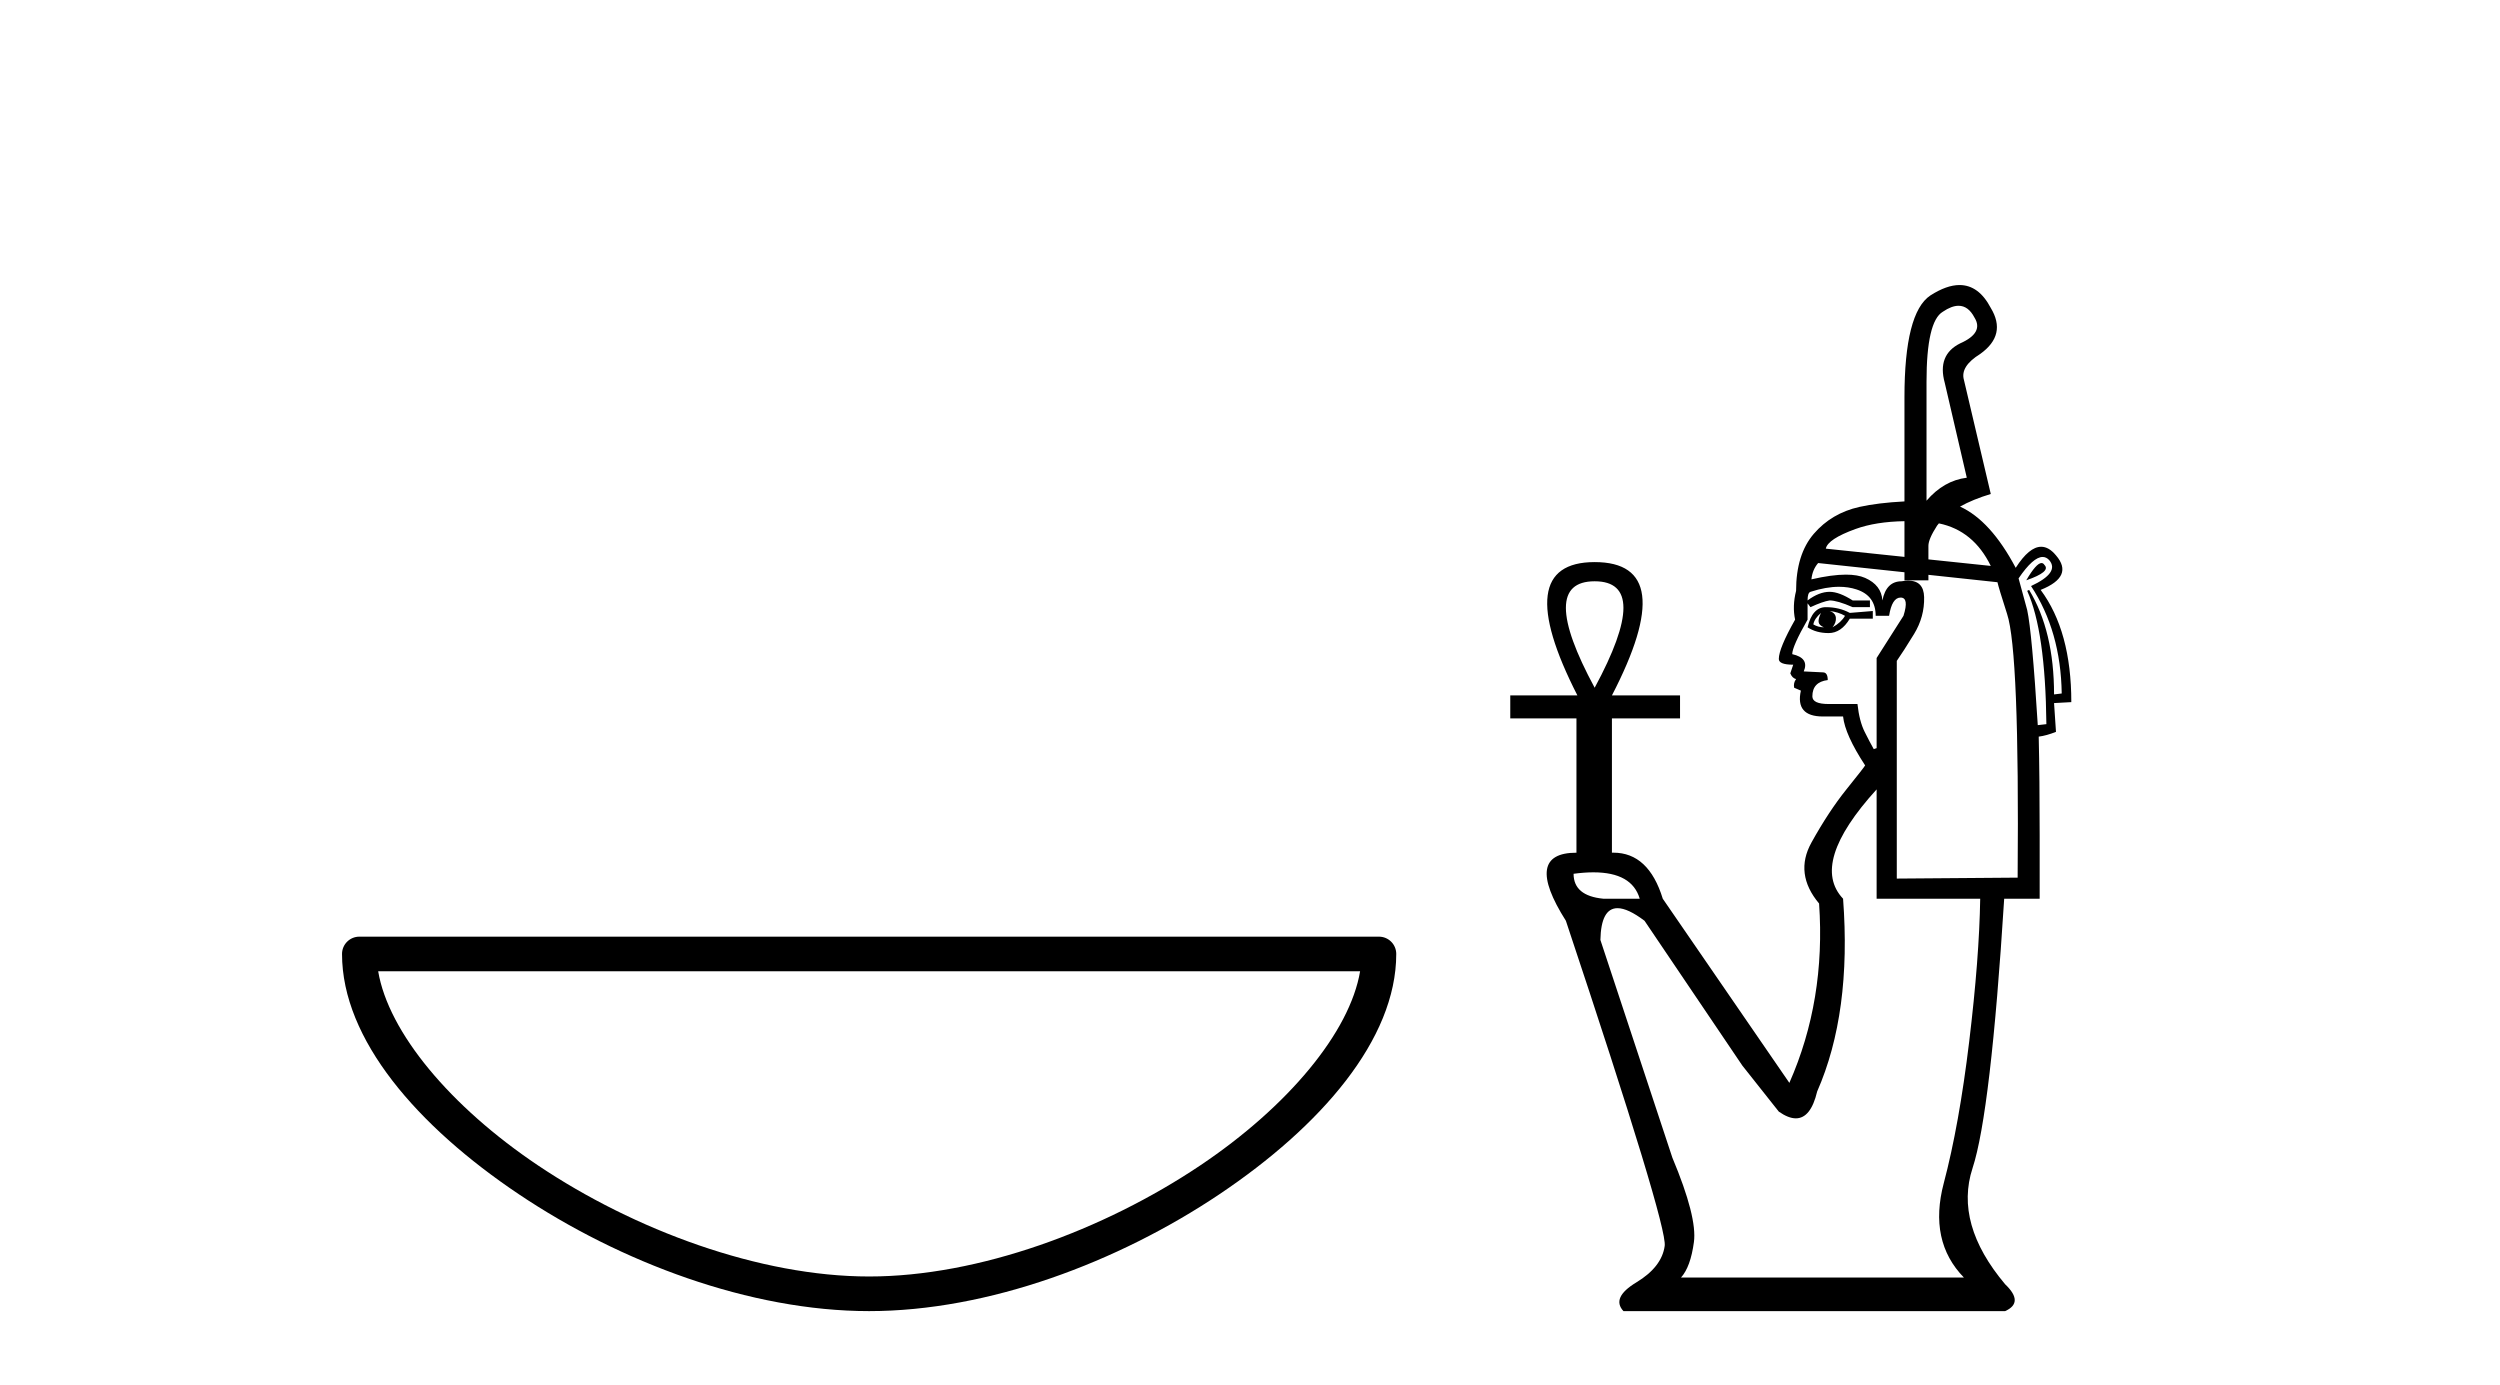
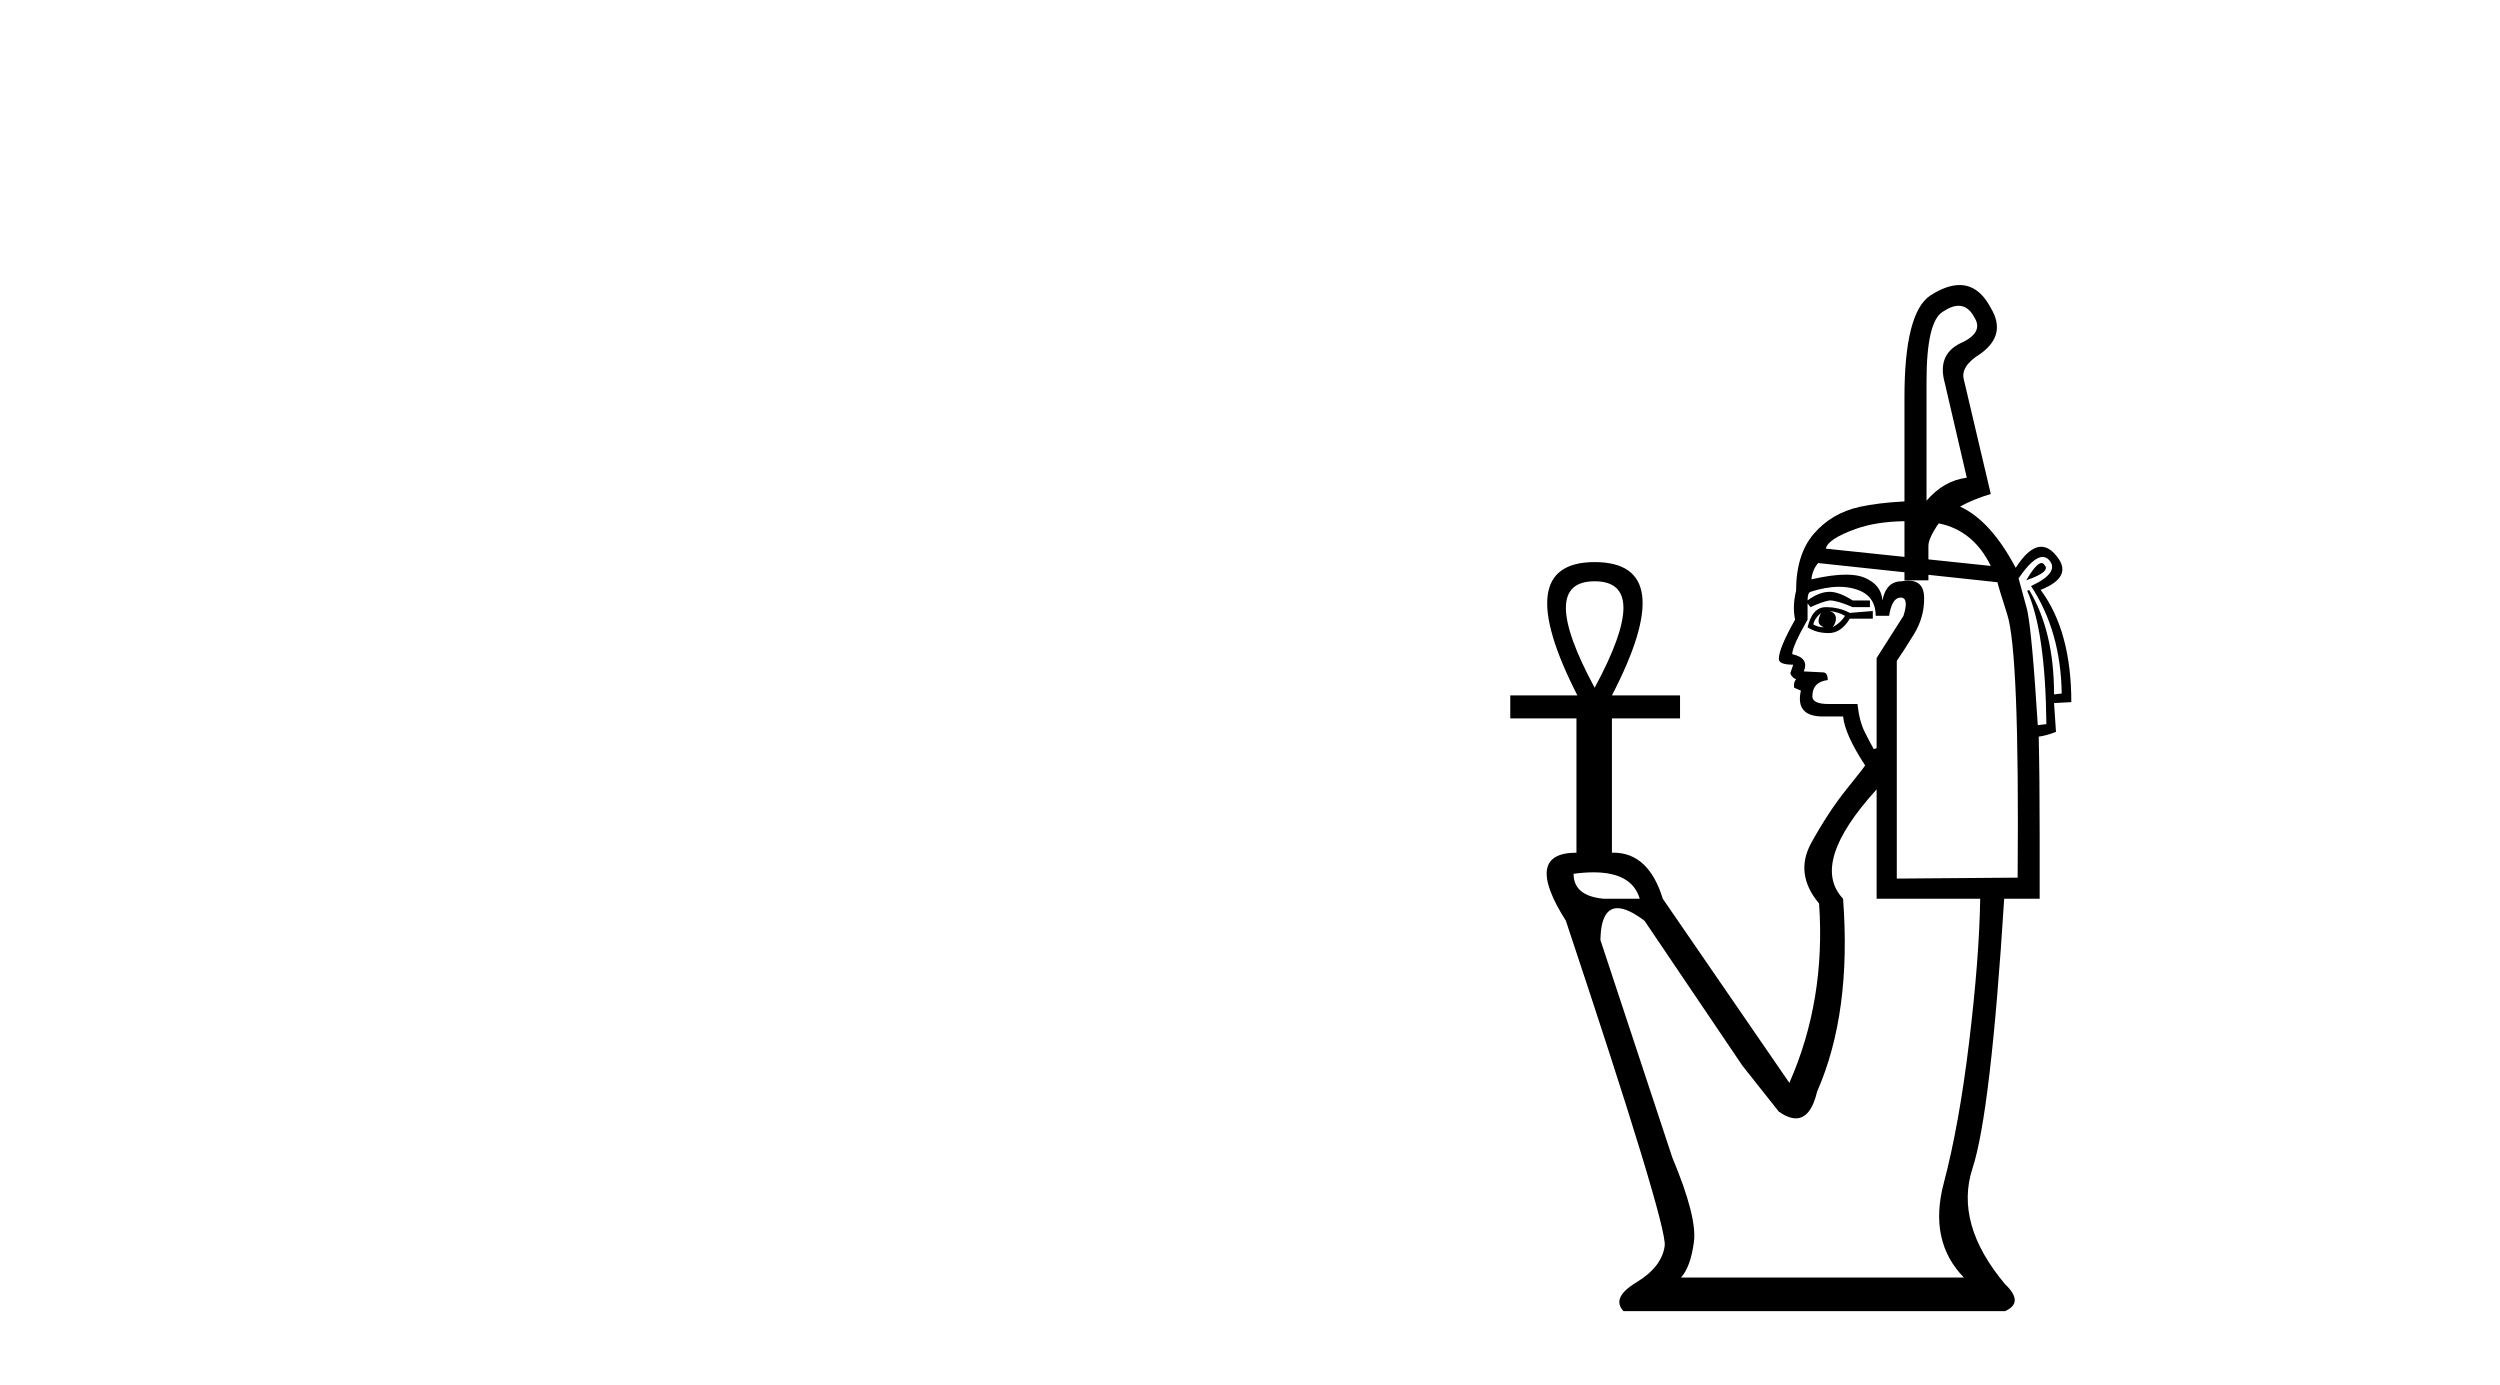
<svg xmlns="http://www.w3.org/2000/svg" width="74.0" height="41.0">
-   <path d="M 40.259 28.749 C 39.956 30.555 38.125 32.754 35.525 34.498 C 32.674 36.41 28.97 37.784 25.726 37.784 C 22.483 37.784 18.779 36.41 15.928 34.498 C 13.328 32.754 11.497 30.555 11.194 28.749 ZM 10.637 27.725 C 10.354 27.725 10.124 27.954 10.124 28.237 C 10.124 30.768 12.356 33.337 15.357 35.349 C 18.358 37.362 22.198 38.809 25.726 38.809 C 29.254 38.809 33.095 37.362 36.096 35.349 C 39.097 33.337 41.329 30.768 41.329 28.237 C 41.329 27.954 41.1 27.725 40.817 27.725 Z" style="fill:#000000;stroke:none" />
  <path d="M 57.973 9.051 Q 58.262 9.051 58.444 9.399 Q 58.728 9.853 58.018 10.165 Q 57.337 10.506 57.564 11.329 L 58.217 14.14 Q 57.536 14.225 57.025 14.821 L 57.025 11.301 Q 57.025 9.512 57.507 9.228 Q 57.767 9.051 57.973 9.051 ZM 56.372 15.427 L 56.372 16.484 L 56.372 16.484 L 54.044 16.24 Q 54.101 15.956 54.924 15.658 Q 55.524 15.441 56.372 15.427 ZM 57.391 15.492 Q 58.415 15.703 58.927 16.751 L 57.081 16.558 L 57.081 16.558 L 57.081 16.155 Q 57.081 15.956 57.337 15.559 Q 57.363 15.525 57.391 15.492 ZM 60.429 16.666 Q 60.275 16.666 59.977 17.177 Q 60.715 16.922 60.516 16.723 Q 60.481 16.666 60.429 16.666 ZM 53.902 18.142 Q 53.817 18.313 53.831 18.412 Q 53.845 18.511 53.987 18.568 Q 53.817 18.568 53.675 18.483 Q 53.703 18.313 53.902 18.142 ZM 54.157 18.086 Q 54.413 18.114 54.612 18.228 Q 54.498 18.426 54.243 18.568 Q 54.356 18.426 54.342 18.284 Q 54.328 18.142 54.157 18.086 ZM 54.044 17.972 Q 53.646 17.972 53.504 18.568 Q 53.76 18.739 54.129 18.739 Q 54.498 18.739 54.754 18.313 L 55.435 18.313 L 55.435 18.086 L 54.754 18.142 Q 54.441 17.972 54.044 17.972 ZM 47.202 17.206 Q 48.905 17.206 47.202 20.357 Q 45.499 17.206 47.202 17.206 ZM 60.462 16.486 Q 60.571 16.486 60.658 16.581 Q 60.971 16.95 60.119 17.347 Q 60.999 18.682 61.027 20.527 L 60.8 20.555 Q 60.8 18.682 60.062 17.461 L 60.005 17.489 Q 60.545 18.682 60.573 21.435 L 60.318 21.464 Q 60.147 18.71 60.005 18.057 L 59.75 17.12 Q 60.18 16.486 60.462 16.486 ZM 54.436 17.369 Q 54.714 17.369 54.952 17.447 Q 55.52 17.631 55.52 18.228 L 55.917 18.228 Q 56.003 17.688 56.258 17.688 Q 56.514 17.688 56.343 18.228 L 55.548 19.477 L 55.548 22.145 L 55.463 22.174 Q 55.35 21.975 55.194 21.663 Q 55.037 21.35 54.981 20.839 L 54.129 20.839 Q 53.646 20.839 53.646 20.612 Q 53.646 20.186 54.101 20.13 Q 54.101 19.902 53.959 19.902 L 53.391 19.874 Q 53.561 19.477 53.05 19.363 Q 53.05 19.136 53.504 18.341 L 53.504 17.858 L 53.59 17.972 Q 53.959 17.802 54.157 17.773 Q 54.384 17.773 54.839 17.972 L 55.35 17.972 L 55.35 17.773 L 54.839 17.773 Q 54.441 17.518 54.157 17.518 Q 53.845 17.518 53.504 17.773 Q 53.504 17.546 53.59 17.518 Q 54.051 17.369 54.436 17.369 ZM 53.817 16.666 L 56.372 16.939 L 56.372 17.177 L 57.081 17.177 L 57.081 17.015 L 57.081 17.015 L 59.125 17.234 Q 59.154 17.376 59.409 18.171 Q 59.778 19.278 59.722 25.978 L 56.145 26.006 L 56.145 19.562 Q 56.343 19.278 56.656 18.767 Q 56.968 18.256 56.954 17.674 Q 56.942 17.187 56.483 17.187 Q 56.393 17.187 56.287 17.206 Q 55.832 17.206 55.719 17.773 Q 55.69 17.319 55.208 17.106 Q 54.988 17.009 54.64 17.009 Q 54.222 17.009 53.618 17.149 Q 53.646 16.865 53.817 16.666 ZM 47.165 25.821 Q 48.307 25.821 48.536 26.602 L 47.458 26.602 Q 46.578 26.517 46.578 25.864 Q 46.897 25.821 47.165 25.821 ZM 55.548 23.366 L 55.548 26.602 L 58.614 26.602 Q 58.586 28.362 58.288 30.832 Q 57.99 33.302 57.536 35.019 Q 57.081 36.737 58.132 37.816 L 49.757 37.816 Q 50.041 37.503 50.14 36.765 Q 50.24 36.027 49.502 34.267 L 47.372 27.823 Q 47.39 26.882 47.878 26.882 Q 48.185 26.882 48.678 27.255 L 51.574 31.542 L 52.653 32.904 Q 52.937 33.103 53.157 33.103 Q 53.599 33.103 53.788 32.308 Q 54.81 29.98 54.555 26.602 Q 53.561 25.552 55.548 23.366 ZM 58.002 8.437 Q 57.619 8.437 57.138 8.746 Q 56.372 9.257 56.372 11.755 L 56.372 14.842 L 56.372 14.842 Q 55.585 14.883 55.037 15.005 Q 54.214 15.19 53.689 15.8 Q 53.164 16.411 53.164 17.489 Q 53.05 17.944 53.135 18.341 Q 52.653 19.193 52.653 19.505 Q 52.653 19.675 53.079 19.675 L 52.993 19.931 Q 53.05 20.073 53.164 20.101 Q 53.079 20.215 53.107 20.357 L 53.306 20.442 Q 53.135 21.208 53.959 21.208 L 54.555 21.208 Q 54.612 21.748 55.208 22.656 Q 55.179 22.713 54.654 23.366 Q 54.129 24.019 53.618 24.941 Q 53.107 25.864 53.845 26.744 Q 54.044 29.611 52.965 32.053 L 49.218 26.602 Q 48.8 25.239 47.756 25.239 Q 47.735 25.239 47.713 25.24 L 47.713 21.265 L 49.729 21.265 L 49.729 20.584 L 47.713 20.584 Q 49.757 16.638 47.202 16.638 Q 44.676 16.638 46.691 20.584 L 44.704 20.584 L 44.704 21.265 L 46.663 21.265 L 46.663 25.24 Q 45.073 25.24 46.35 27.255 Q 49.36 36.283 49.275 36.879 Q 49.189 37.503 48.437 37.958 Q 47.685 38.412 48.054 38.809 L 59.352 38.809 Q 59.92 38.554 59.352 38.014 Q 57.848 36.226 58.387 34.579 Q 58.927 32.933 59.324 26.602 L 60.374 26.602 L 60.374 24.729 Q 60.374 23.025 60.346 21.804 Q 60.573 21.776 60.857 21.663 L 60.8 20.811 L 61.311 20.783 Q 61.311 18.682 60.403 17.461 Q 61.396 17.064 60.857 16.439 Q 60.647 16.184 60.419 16.184 Q 60.063 16.184 59.665 16.808 Q 58.925 15.409 58.017 14.995 L 58.017 14.995 Q 58.398 14.781 58.927 14.622 L 58.132 11.244 Q 58.018 10.846 58.614 10.477 Q 59.409 9.91 58.927 9.115 Q 58.571 8.437 58.002 8.437 Z" style="fill:#000000;stroke:none" />
</svg>